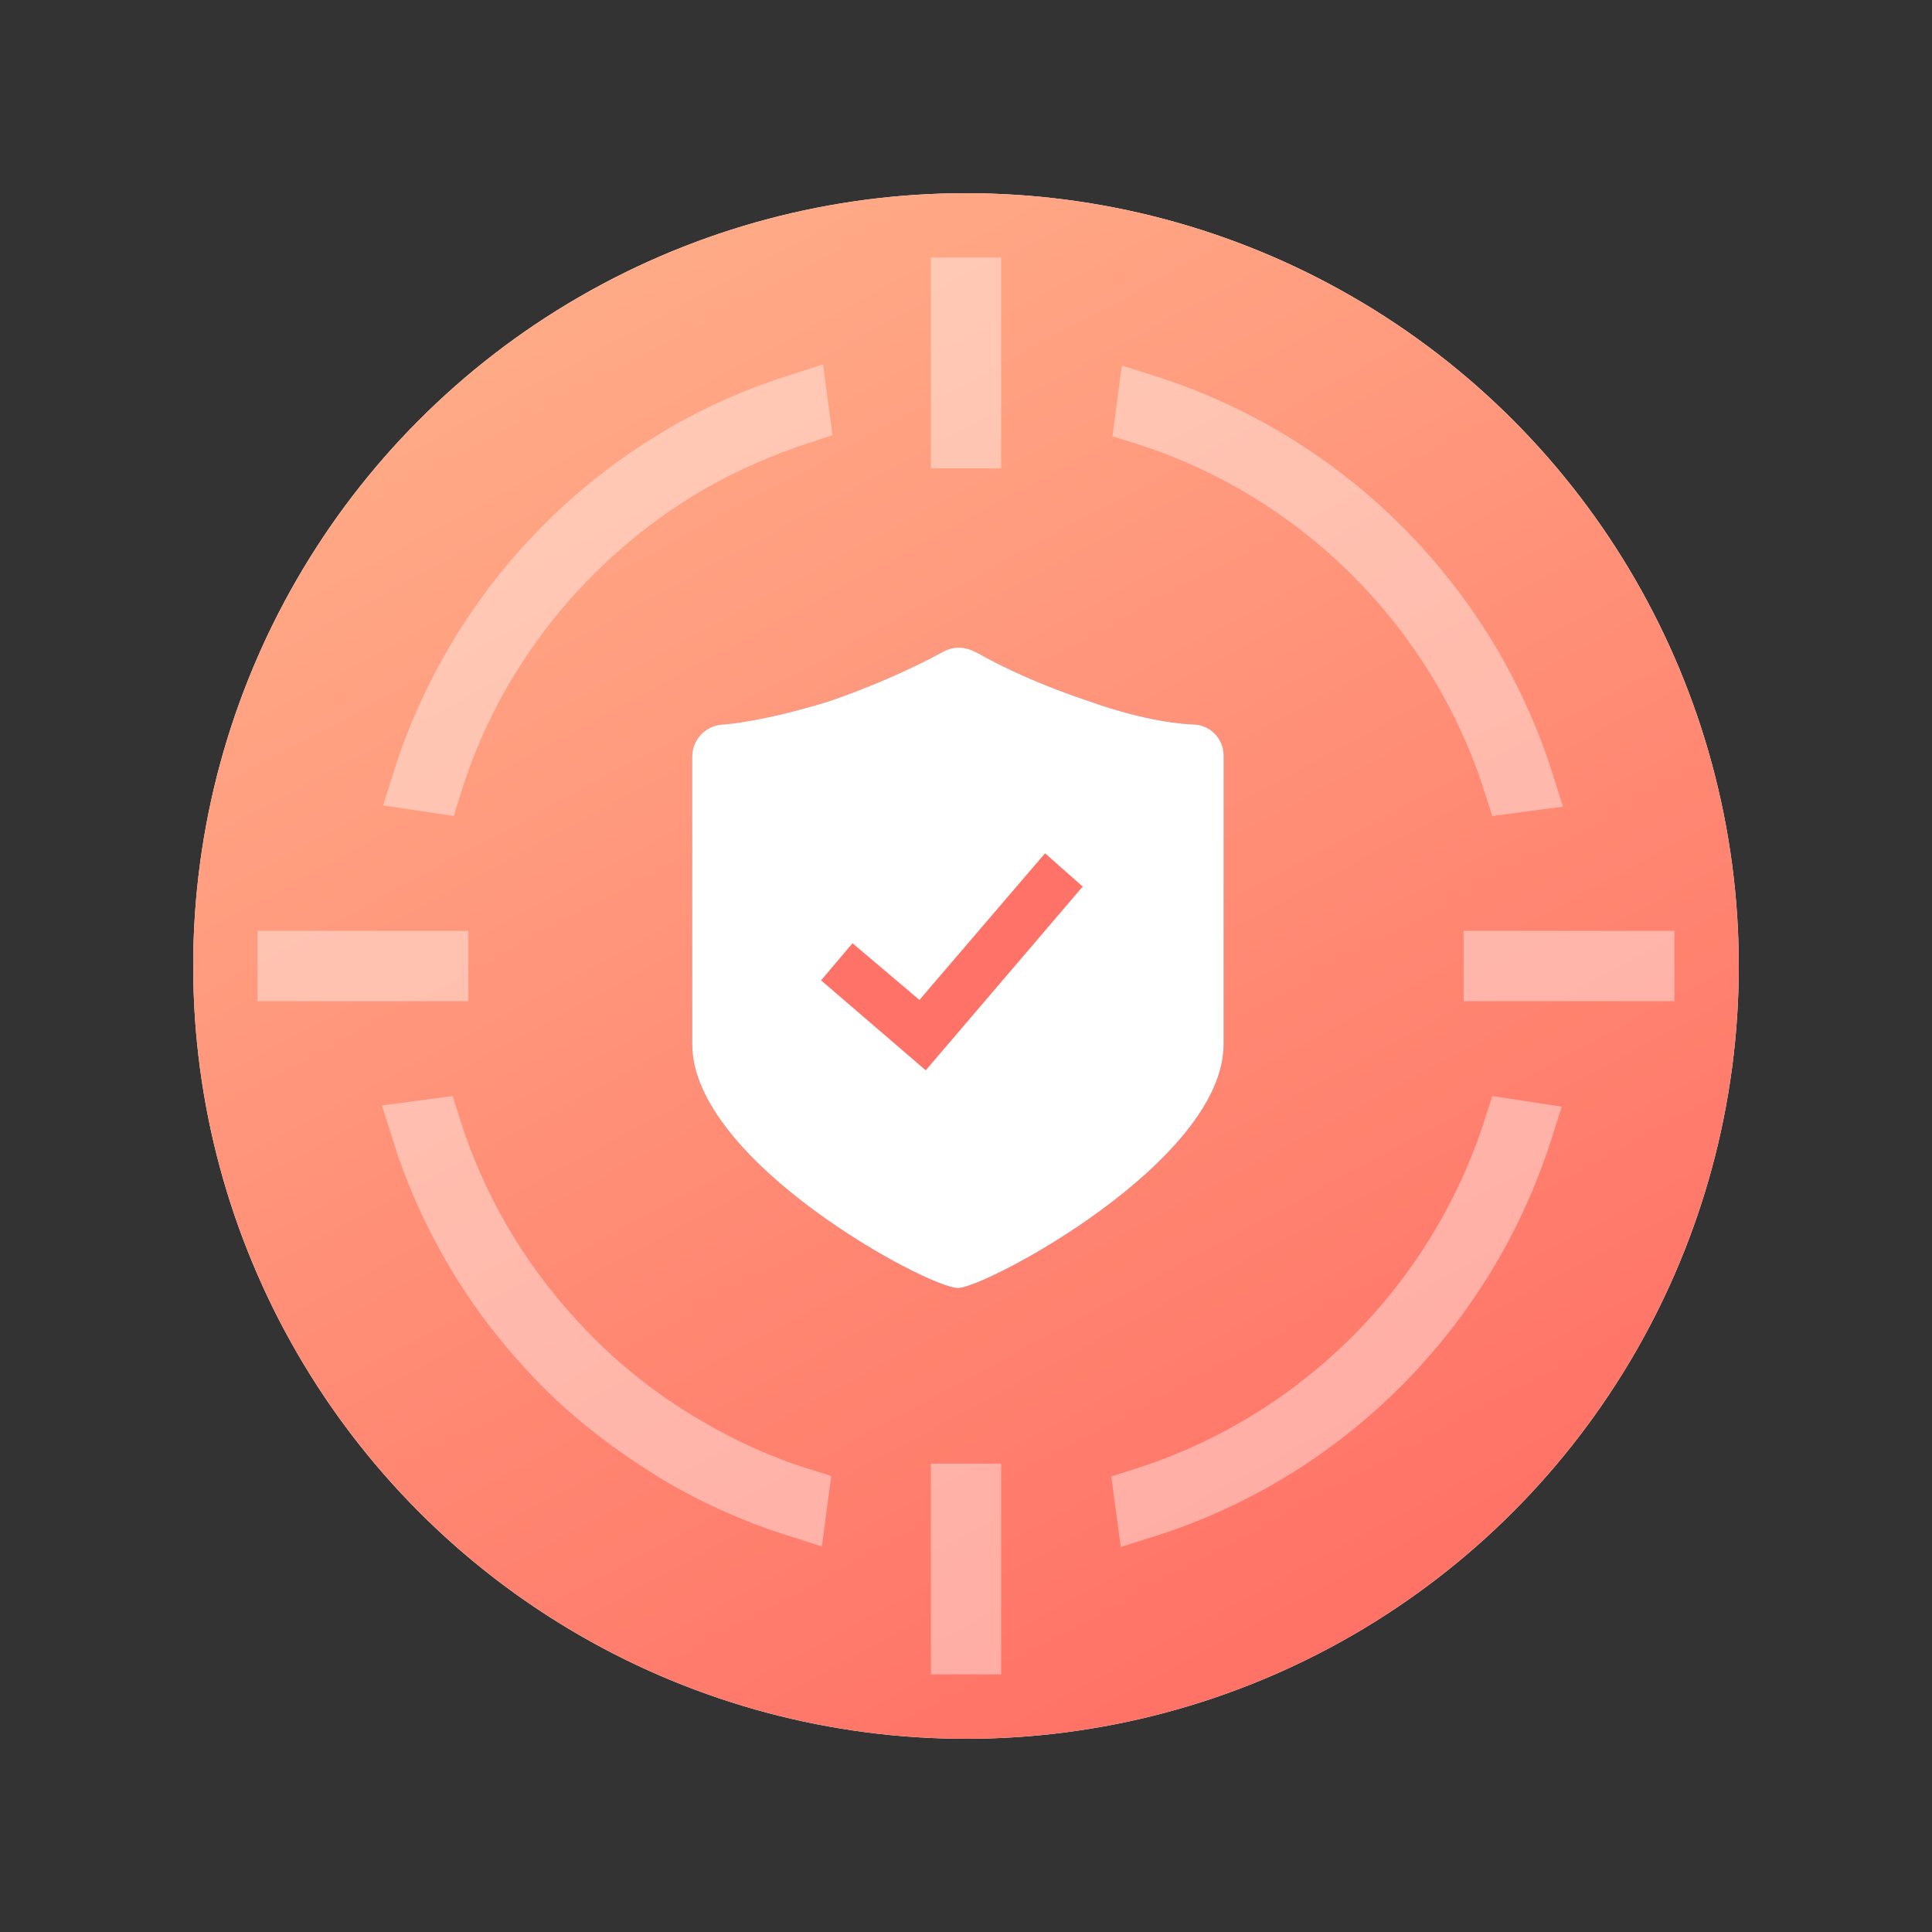
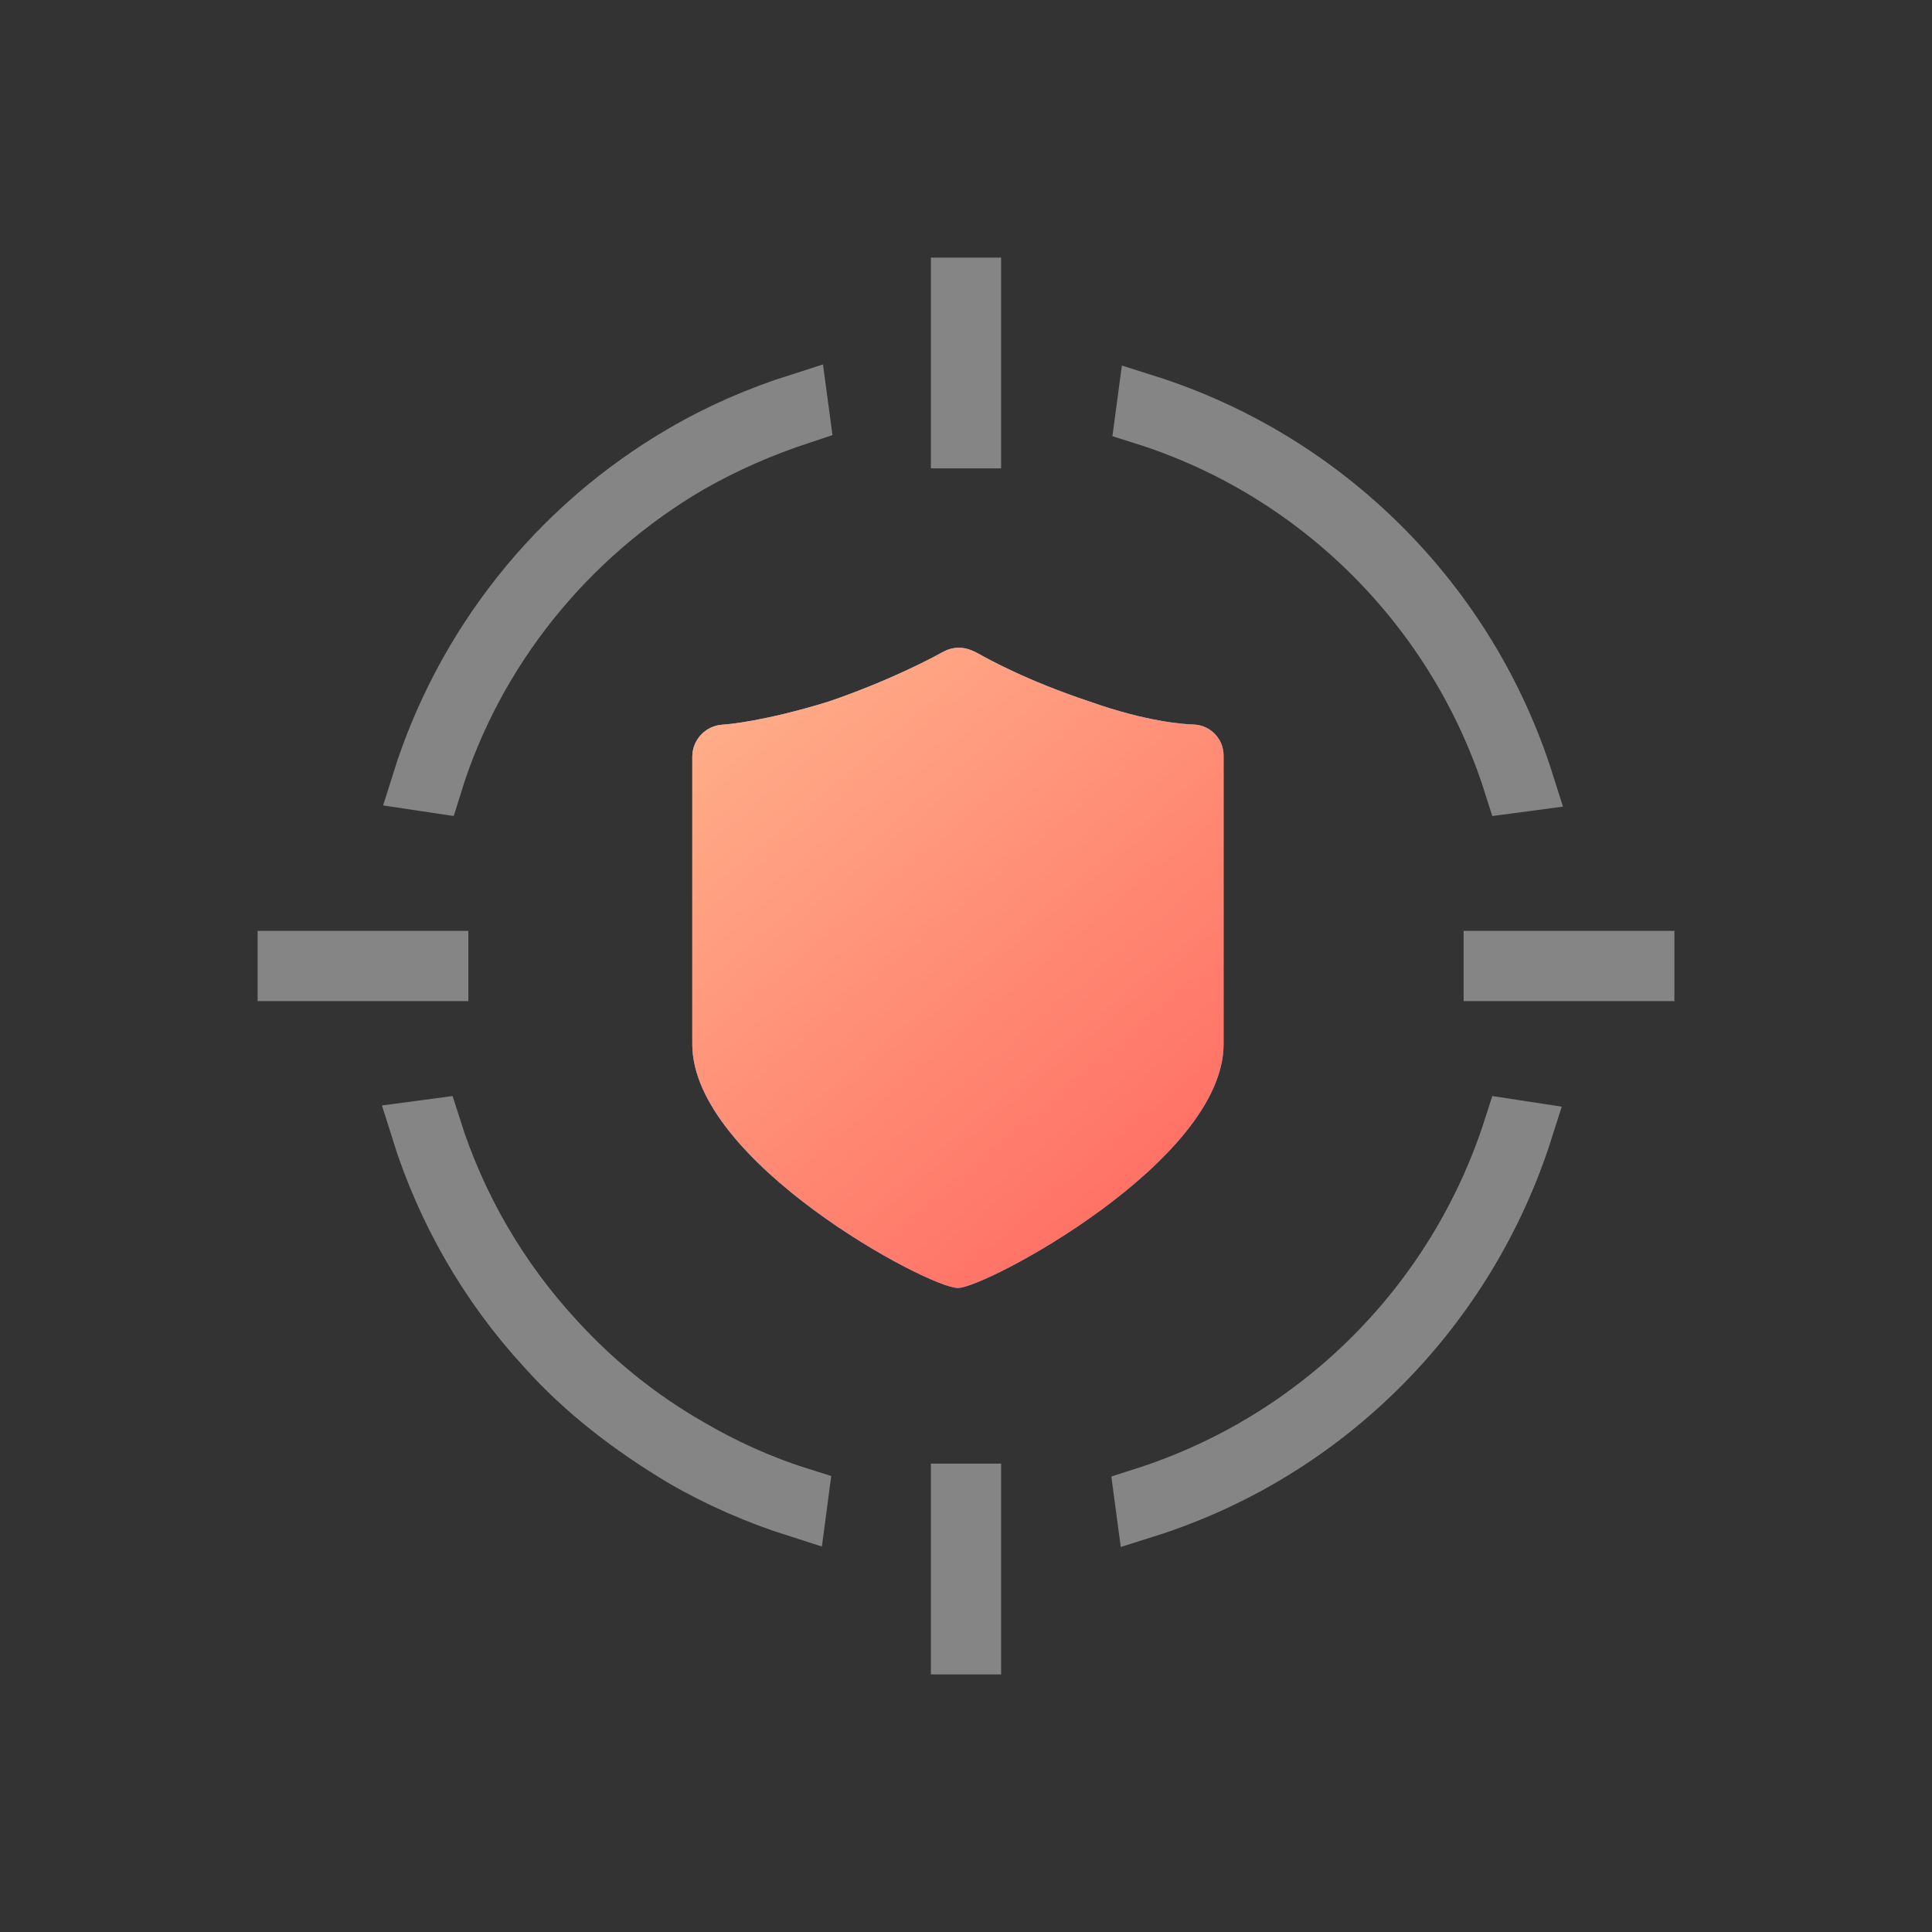
<svg xmlns="http://www.w3.org/2000/svg" width="100" height="100" viewBox="0 0 100 100" fill="none">
  <rect x="0" y="0" width="100" height="100" fill="#333333" stroke="none" />
-   <circle cx="50" cy="50" r="40" fill="url(#paint0_linear_2081_9020)" />
-   <circle cx="50" cy="50" r="40" fill="url(#paint1_linear_2081_9020)" />
  <path opacity="0.4" d="M35.68 24.031L35.673 24.035L35.667 24.038C29.305 27.76 24.571 33.689 22.434 40.563L21.786 40.466C24.004 33.405 28.808 27.292 35.361 23.478L35.364 23.476C37.235 22.381 39.259 21.499 41.349 20.834L41.437 21.487C39.463 22.138 37.531 22.973 35.68 24.031ZM28.268 69.786L28.261 69.778L28.254 69.771C25.239 66.501 23.038 62.641 21.732 58.47L22.376 58.384C23.659 62.435 25.824 66.195 28.774 69.379C30.754 71.549 33.054 73.402 35.609 74.872C37.403 75.927 39.335 76.811 41.372 77.45L41.289 78.076C39.201 77.411 37.179 76.53 35.31 75.437C32.678 73.857 30.262 72.009 28.268 69.786ZM59.261 78.105L59.176 77.471C68.387 74.537 75.414 67.34 78.279 58.407L78.874 58.498C75.949 67.684 68.722 75.124 59.261 78.105ZM59.318 20.889C68.623 23.837 75.981 31.195 78.93 40.5L78.29 40.585C75.432 31.572 68.3 24.388 59.233 21.526L59.318 20.889ZM22.742 49.682V50.318H14.833V49.682H22.742ZM85.167 49.682V50.318H77.257V49.682H85.167ZM50.318 14.833V22.742H49.682V14.833H50.318ZM50.318 77.257V85.167H49.682V77.257H50.318Z" stroke="white" stroke-width="3" />
  <path d="M56.394 36.309C59.401 37.381 61.367 37.488 61.73 37.499C61.772 37.5 61.812 37.502 61.853 37.505C62.688 37.569 63.333 38.266 63.333 39.104V54.048C63.333 60.119 50.997 66.667 49.583 66.667C48.041 66.667 35.833 60.119 35.833 54.048V39.171C35.833 38.297 36.509 37.571 37.382 37.509L37.496 37.501L37.511 37.499C37.642 37.49 39.554 37.343 42.901 36.309C46.188 35.182 48.437 33.947 48.665 33.82C48.678 33.813 48.691 33.806 48.705 33.798L48.853 33.72C49.313 33.476 49.861 33.462 50.333 33.681L50.531 33.772C50.584 33.797 50.635 33.824 50.686 33.853C51.098 34.09 53.183 35.247 56.394 36.309Z" fill="url(#paint2_linear_2081_9020)" />
  <path d="M56.394 36.309C59.401 37.381 61.367 37.488 61.73 37.499C61.772 37.5 61.812 37.502 61.853 37.505C62.688 37.569 63.333 38.266 63.333 39.104V54.048C63.333 60.119 50.997 66.667 49.583 66.667C48.041 66.667 35.833 60.119 35.833 54.048V39.171C35.833 38.297 36.509 37.571 37.382 37.509L37.496 37.501L37.511 37.499C37.642 37.49 39.554 37.343 42.901 36.309C46.188 35.182 48.437 33.947 48.665 33.82C48.678 33.813 48.691 33.806 48.705 33.798L48.853 33.72C49.313 33.476 49.861 33.462 50.333 33.681L50.531 33.772C50.584 33.797 50.635 33.824 50.686 33.853C51.098 34.09 53.183 35.247 56.394 36.309Z" fill="url(#paint3_linear_2081_9020)" />
-   <path d="M56.394 36.309C59.401 37.381 61.367 37.488 61.73 37.499C61.772 37.5 61.812 37.502 61.853 37.505C62.688 37.569 63.333 38.266 63.333 39.104V54.048C63.333 60.119 50.997 66.667 49.583 66.667C48.041 66.667 35.833 60.119 35.833 54.048V39.171C35.833 38.297 36.509 37.571 37.382 37.509L37.496 37.501L37.511 37.499C37.642 37.49 39.554 37.343 42.901 36.309C46.188 35.182 48.437 33.947 48.665 33.82C48.678 33.813 48.691 33.806 48.705 33.798L48.853 33.72C49.313 33.476 49.861 33.462 50.333 33.681L50.531 33.772C50.584 33.797 50.635 33.824 50.686 33.853C51.098 34.09 53.183 35.247 56.394 36.309Z" fill="white" />
-   <path d="M47.916 55.399L42.5 50.744L44.125 48.821L47.591 51.756L54.091 44.167L56.041 45.887L47.916 55.399Z" fill="#FF7267" />
  <defs>
    <linearGradient id="paint0_linear_2081_9020" x1="14.222" y1="10" x2="101.979" y2="54.717" gradientUnits="userSpaceOnUse">
      <stop stop-color="white" />
      <stop offset="1" stop-color="#F4F8FB" />
    </linearGradient>
    <linearGradient id="paint1_linear_2081_9020" x1="31" y1="12.5" x2="72.882" y2="90.064" gradientUnits="userSpaceOnUse">
      <stop stop-color="#FFAC88" />
      <stop offset="1" stop-color="#FF6D63" />
    </linearGradient>
    <linearGradient id="paint2_linear_2081_9020" x1="37.552" y1="34.167" x2="60.843" y2="68.175" gradientUnits="userSpaceOnUse">
      <stop stop-color="#91C2FF" />
      <stop offset="1" stop-color="#2486FF" />
    </linearGradient>
    <linearGradient id="paint3_linear_2081_9020" x1="40.783" y1="34.529" x2="63.329" y2="61.222" gradientUnits="userSpaceOnUse">
      <stop stop-color="#FFAC88" />
      <stop offset="1" stop-color="#FF6D63" />
    </linearGradient>
  </defs>
</svg>